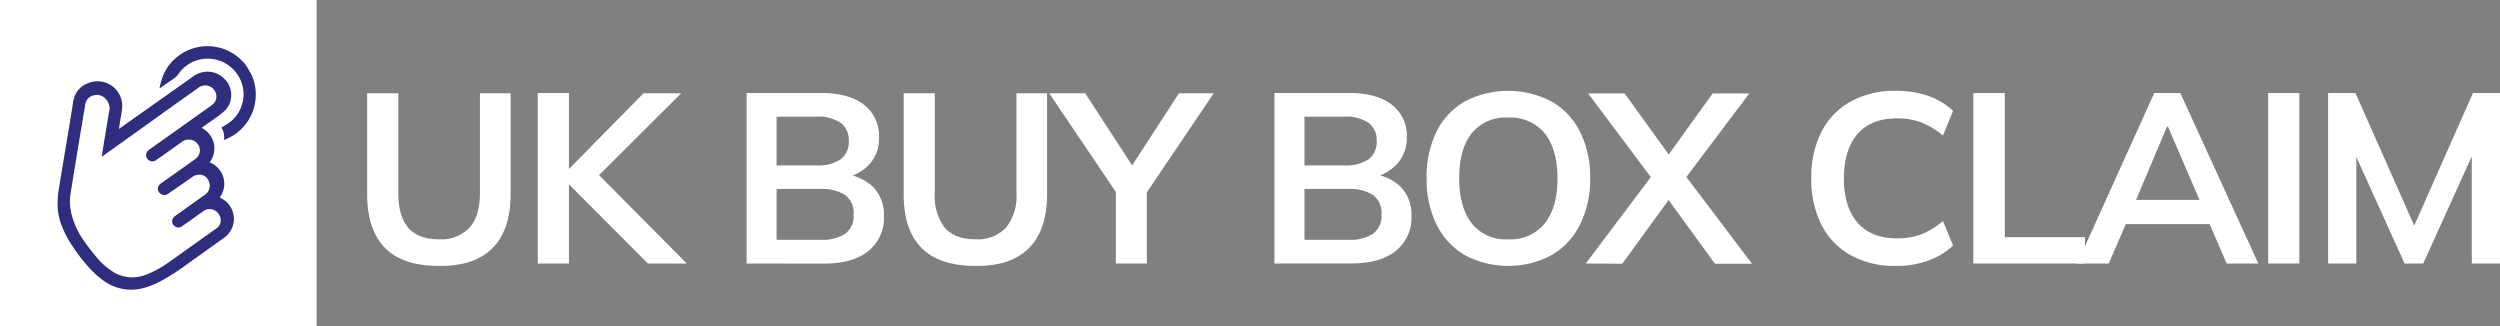
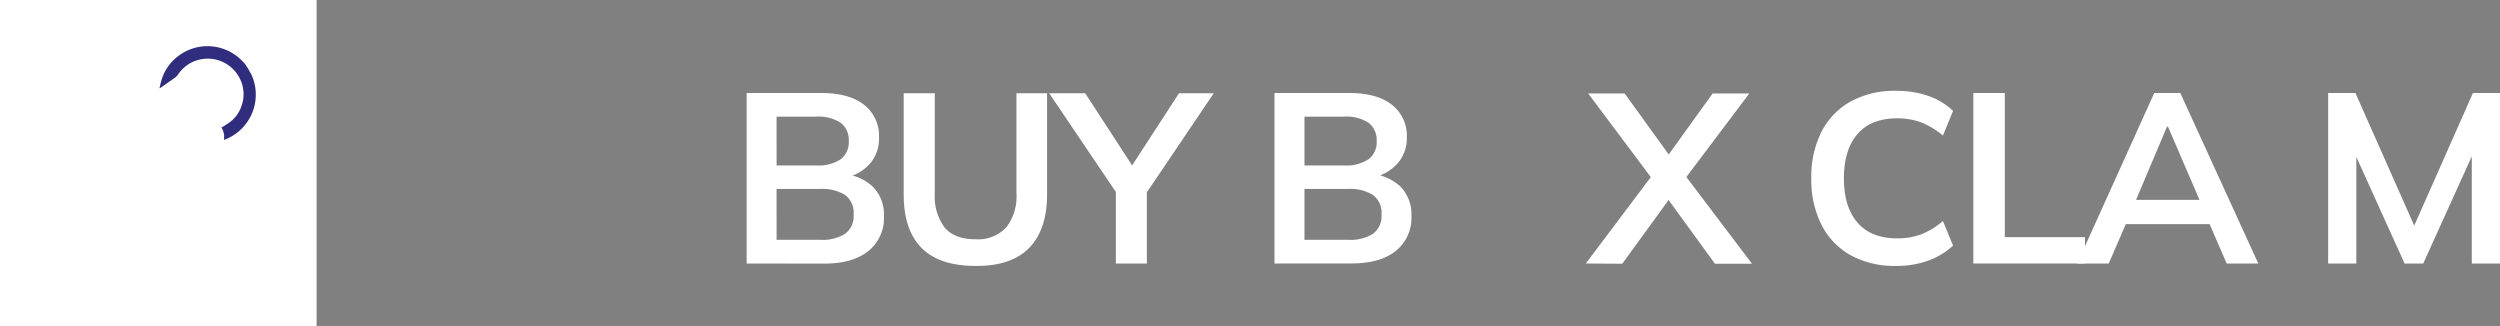
<svg xmlns="http://www.w3.org/2000/svg" viewBox="0 0 425.23 55.52">
  <rect x="0" y="0" width="425.23" height="55.52" fill="#808080" stroke="none" />
  <g id="Layer_2" data-name="Layer 2">
    <g id="Layer_1-2" data-name="Layer 1">
      <g id="Layer_2-2" data-name="Layer 2">
        <g id="Layer_1-2-2" data-name="Layer 1-2">
          <g id="Group_49" data-name="Group 49">
            <g id="Group_48" data-name="Group 48">
              <rect width="53.85" height="55.52" style="fill:#fff" />
              <g id="Group_48-2" data-name="Group 48-2">
                <path id="Path_42-2" data-name="Path 42-2" d="M42.25,11.76c.18.35.39.7.55,1a8.2,8.2,0,0,1-4.15,10.82l-.47.19h-.09a3,3,0,0,0-.42-2.07c.48-.3.95-.57,1.4-.9a5.7,5.7,0,0,0,2-2.75,5.89,5.89,0,0,0-.17-4.46,6.1,6.1,0,0,0-8-3.11h0l-.13.05a6.26,6.26,0,0,0-2.54,2.22,2.68,2.68,0,0,1-.66.6L27.35,14.9l-.16.1h-.06c.11-.48.21-1,.36-1.43A7.71,7.71,0,0,1,29.76,10a8.19,8.19,0,0,1,11.12.06c.28.26.54.55.81.83Z" style="fill:#302d7e" />
-                 <path id="Path_43-2" data-name="Path 43-2" d="M20.23,21.94l.21-.16L32.86,13a4.13,4.13,0,0,1,1.94-.78,4,4,0,0,1,3.33,1.15,3.79,3.79,0,0,1,1.19,3,3.64,3.64,0,0,1-1.13,2.5,16,16,0,0,1-1.66,1.29c-.72.54-1.47,1-2.23,1.59a4,4,0,0,1,2.07,2.61,4,4,0,0,1-.71,3.26A3.93,3.93,0,0,1,38,30.2a3.87,3.87,0,0,1-.61,3.37,11.38,11.38,0,0,1,1,.66,3.93,3.93,0,0,1,.48,5.52,4.39,4.39,0,0,1-.74.69C35.93,42,33.7,43.6,31.48,45.19a37.43,37.43,0,0,1-3.69,2.38A14.83,14.83,0,0,1,24.41,49a8,8,0,0,1-6.82-1.28A15.16,15.16,0,0,1,15,45.35,26.84,26.84,0,0,1,12.42,42a17.14,17.14,0,0,1-2.07-4,10.53,10.53,0,0,1-.53-4.13A11.35,11.35,0,0,1,10,32.21c.3-1.89.62-3.77.93-5.67.49-2.95,1-5.88,1.45-8.83a5.23,5.23,0,0,1,.59-1.92A3.85,3.85,0,0,1,15,14.14a4.19,4.19,0,0,1,5.48,2.29h0a4.19,4.19,0,0,1,.31,1.78,12.67,12.67,0,0,1-.29,1.93C20.41,20.78,20.33,21.29,20.23,21.94Zm-2.91,4.71v-.16c.4-2.47.8-4.93,1.22-7.4a2.31,2.31,0,0,0-.49-2.19,2.05,2.05,0,0,0-2.17-.67,1.85,1.85,0,0,0-1.4,1.67L13.2,25.54,12,32.94a8.68,8.68,0,0,0,.12,3.29,13.13,13.13,0,0,0,2.06,4.59c.64.94,1.33,1.83,2.07,2.72A11.9,11.9,0,0,0,18.87,46a6.25,6.25,0,0,0,3.3,1.17,6.9,6.9,0,0,0,2.94-.55,17.14,17.14,0,0,0,3.1-1.67c.64-.43,1.26-.87,1.88-1.32l6.8-4.84a1.56,1.56,0,0,0,.62-.94,1.87,1.87,0,0,0-.4-1.56,1.81,1.81,0,0,0-2.39-.46c-1.14.79-2.24,1.6-3.36,2.38-.1.07-.23.14-.32.21a1,1,0,0,1-1.46-.07h0a1,1,0,0,1,0-1.43,4.17,4.17,0,0,1,.53-.41l4.75-3.39a1.83,1.83,0,0,0,.64-2.31,1.6,1.6,0,0,0-1-1,2,2,0,0,0-1.86.34L28.54,33a1.07,1.07,0,0,1-1.25-.07,1,1,0,0,1-.39-1.16,1.78,1.78,0,0,1,.71-.73c.57-.42,1.16-.82,1.74-1.24,1.32-.93,2.63-1.85,3.93-2.8a1.77,1.77,0,0,0,.37-2.48A1.92,1.92,0,0,0,31,24.09L26.9,27a1.81,1.81,0,0,0-.29.19,1.06,1.06,0,0,1-1.54-1.44,2.6,2.6,0,0,1,.57-.48L35.87,18c.15-.11.29-.23.43-.35a1.76,1.76,0,0,0,0-2.48l-.09-.12a1.88,1.88,0,0,0-2.5-.09l-3.47,2.46L19.38,25.19Z" style="fill:#302d7e" />
              </g>
            </g>
          </g>
        </g>
      </g>
-       <path d="M74.67,45.23q-6.21,0-9.22-3.1t-3-9.18V15.86h5.3v17c0,2.58.55,4.52,1.66,5.84s2.87,2,5.28,2a6.57,6.57,0,0,0,5.19-2c1.17-1.32,1.75-3.26,1.75-5.84v-17h5.22V33q0,6.07-3.06,9.18T74.67,45.23Z" style="fill:#fff" />
-       <path d="M91.47,44.82v-29h5.3V28.67h.08l12.61-12.81h6.41L100.75,30.93l0-2.3,16.06,16.19h-6.61L96.85,31.43h-.08V44.82Z" style="fill:#fff" />
      <path d="M127,44.82v-29h12.69q4.72,0,7.27,2a6.62,6.62,0,0,1,2.55,5.53A6.49,6.49,0,0,1,148,27.81a7.74,7.74,0,0,1-4.31,2.43v-.62a8.11,8.11,0,0,1,4.91,2.28,6.72,6.72,0,0,1,1.75,4.82,7.19,7.19,0,0,1-2.67,6q-2.67,2.11-7.44,2.12Zm5.09-16.68h6.7A6.94,6.94,0,0,0,143,27.09a3.67,3.67,0,0,0,1.37-3.1,3.67,3.67,0,0,0-1.37-3.1,6.94,6.94,0,0,0-4.21-1.05h-6.7Zm0,12.65h7.48a7.2,7.2,0,0,0,4.14-1,3.69,3.69,0,0,0,1.48-3.3,3.75,3.75,0,0,0-1.48-3.35,7.28,7.28,0,0,0-4.14-1h-7.48Z" style="fill:#fff" />
      <path d="M165.93,45.23q-6.19,0-9.22-3.1t-3-9.18V15.86H159v17a8.86,8.86,0,0,0,1.67,5.84c1.11,1.31,2.86,2,5.27,2a6.6,6.6,0,0,0,5.2-2,8.6,8.6,0,0,0,1.75-5.84v-17h5.21V33q0,6.07-3.06,9.18T165.93,45.23Z" style="fill:#fff" />
      <path d="M189.8,44.82V31.14l1.11,3.16L178.46,15.86h6.12L193.13,29H192l8.54-13.14h5.91L194,34.3l1.07-3.16V44.82Z" style="fill:#fff" />
      <path d="M216.78,44.82v-29h12.7c3.14,0,5.57.66,7.27,2a6.64,6.64,0,0,1,2.54,5.53,6.53,6.53,0,0,1-1.56,4.43,7.77,7.77,0,0,1-4.31,2.43v-.62a8.14,8.14,0,0,1,4.91,2.28,6.71,6.71,0,0,1,1.74,4.82,7.19,7.19,0,0,1-2.67,6q-2.67,2.11-7.43,2.12Zm5.1-16.68h6.69a6.92,6.92,0,0,0,4.21-1.05,3.65,3.65,0,0,0,1.38-3.1,3.65,3.65,0,0,0-1.38-3.1,6.92,6.92,0,0,0-4.21-1.05h-6.69Zm0,12.65h7.47a7.23,7.23,0,0,0,4.15-1,3.69,3.69,0,0,0,1.48-3.3,3.75,3.75,0,0,0-1.48-3.35,7.31,7.31,0,0,0-4.15-1h-7.47Z" style="fill:#fff" />
-       <path d="M242.66,30.32a17.45,17.45,0,0,1,1.66-7.89,12.05,12.05,0,0,1,4.79-5.15,15.94,15.94,0,0,1,14.83,0,12.24,12.24,0,0,1,4.82,5.15,17,17,0,0,1,1.71,7.85,17.14,17.14,0,0,1-1.71,7.9,12.37,12.37,0,0,1-4.82,5.2,15.75,15.75,0,0,1-14.81,0,12.37,12.37,0,0,1-4.79-5.2A17.31,17.31,0,0,1,242.66,30.32Zm5.54,0c0,3.26.7,5.8,2.1,7.64a7.37,7.37,0,0,0,6.24,2.75A7.48,7.48,0,0,0,262.75,38c1.45-1.84,2.17-4.38,2.17-7.64s-.72-5.84-2.15-7.64A7.49,7.49,0,0,0,256.54,20a7.4,7.4,0,0,0-6.24,2.71Q248.2,25.38,248.2,30.32Z" style="fill:#fff" />
      <path d="M269.73,44.82,281.64,29v2.26l-11.5-15.36h6.2l8.34,11.54H283l8.3-11.54h6.24L286,31.22V29l12,15.86H291.7l-8.79-12.08h1.81l-8.79,12.08Z" style="fill:#fff" />
      <path d="M322.51,45.23a15.45,15.45,0,0,1-7.75-1.83,12.31,12.31,0,0,1-4.95-5.18,17,17,0,0,1-1.72-7.9,16.94,16.94,0,0,1,1.72-7.89,12.3,12.3,0,0,1,4.95-5.15,15.45,15.45,0,0,1,7.75-1.83,16.54,16.54,0,0,1,5.48.86,11.75,11.75,0,0,1,4.21,2.55l-1.72,4.19a13.87,13.87,0,0,0-3.72-2.24,11.54,11.54,0,0,0-4.09-.68q-4.4,0-6.71,2.65t-2.33,7.54q0,4.89,2.33,7.56c1.54,1.78,3.78,2.66,6.71,2.66a11.54,11.54,0,0,0,4.09-.67,13.35,13.35,0,0,0,3.72-2.28l1.72,4.19A12.48,12.48,0,0,1,328,44.32,15.56,15.56,0,0,1,322.51,45.23Z" style="fill:#fff" />
      <path d="M335.65,44.82v-29H341V40.34h13.64v4.48Z" style="fill:#fff" />
      <path d="M353.31,44.82l13.11-29h4.43l13.27,29h-5.38l-3.53-8.14,2.13,1.44H360l2.21-1.44-3.53,8.14Zm15.28-23.29L362.8,35.25,361.73,34h13.8l-.86,1.28-5.91-13.72Z" style="fill:#fff" />
-       <path d="M385.8,44.82v-29h5.3v29Z" style="fill:#fff" />
      <path d="M396,44.82v-29h4.64l10.64,24H410l10.63-24h4.6v29h-4.8V23.33h1.48l-9.74,21.49H409l-9.73-21.49h1.52V44.82Z" style="fill:#fff" />
    </g>
  </g>
</svg>